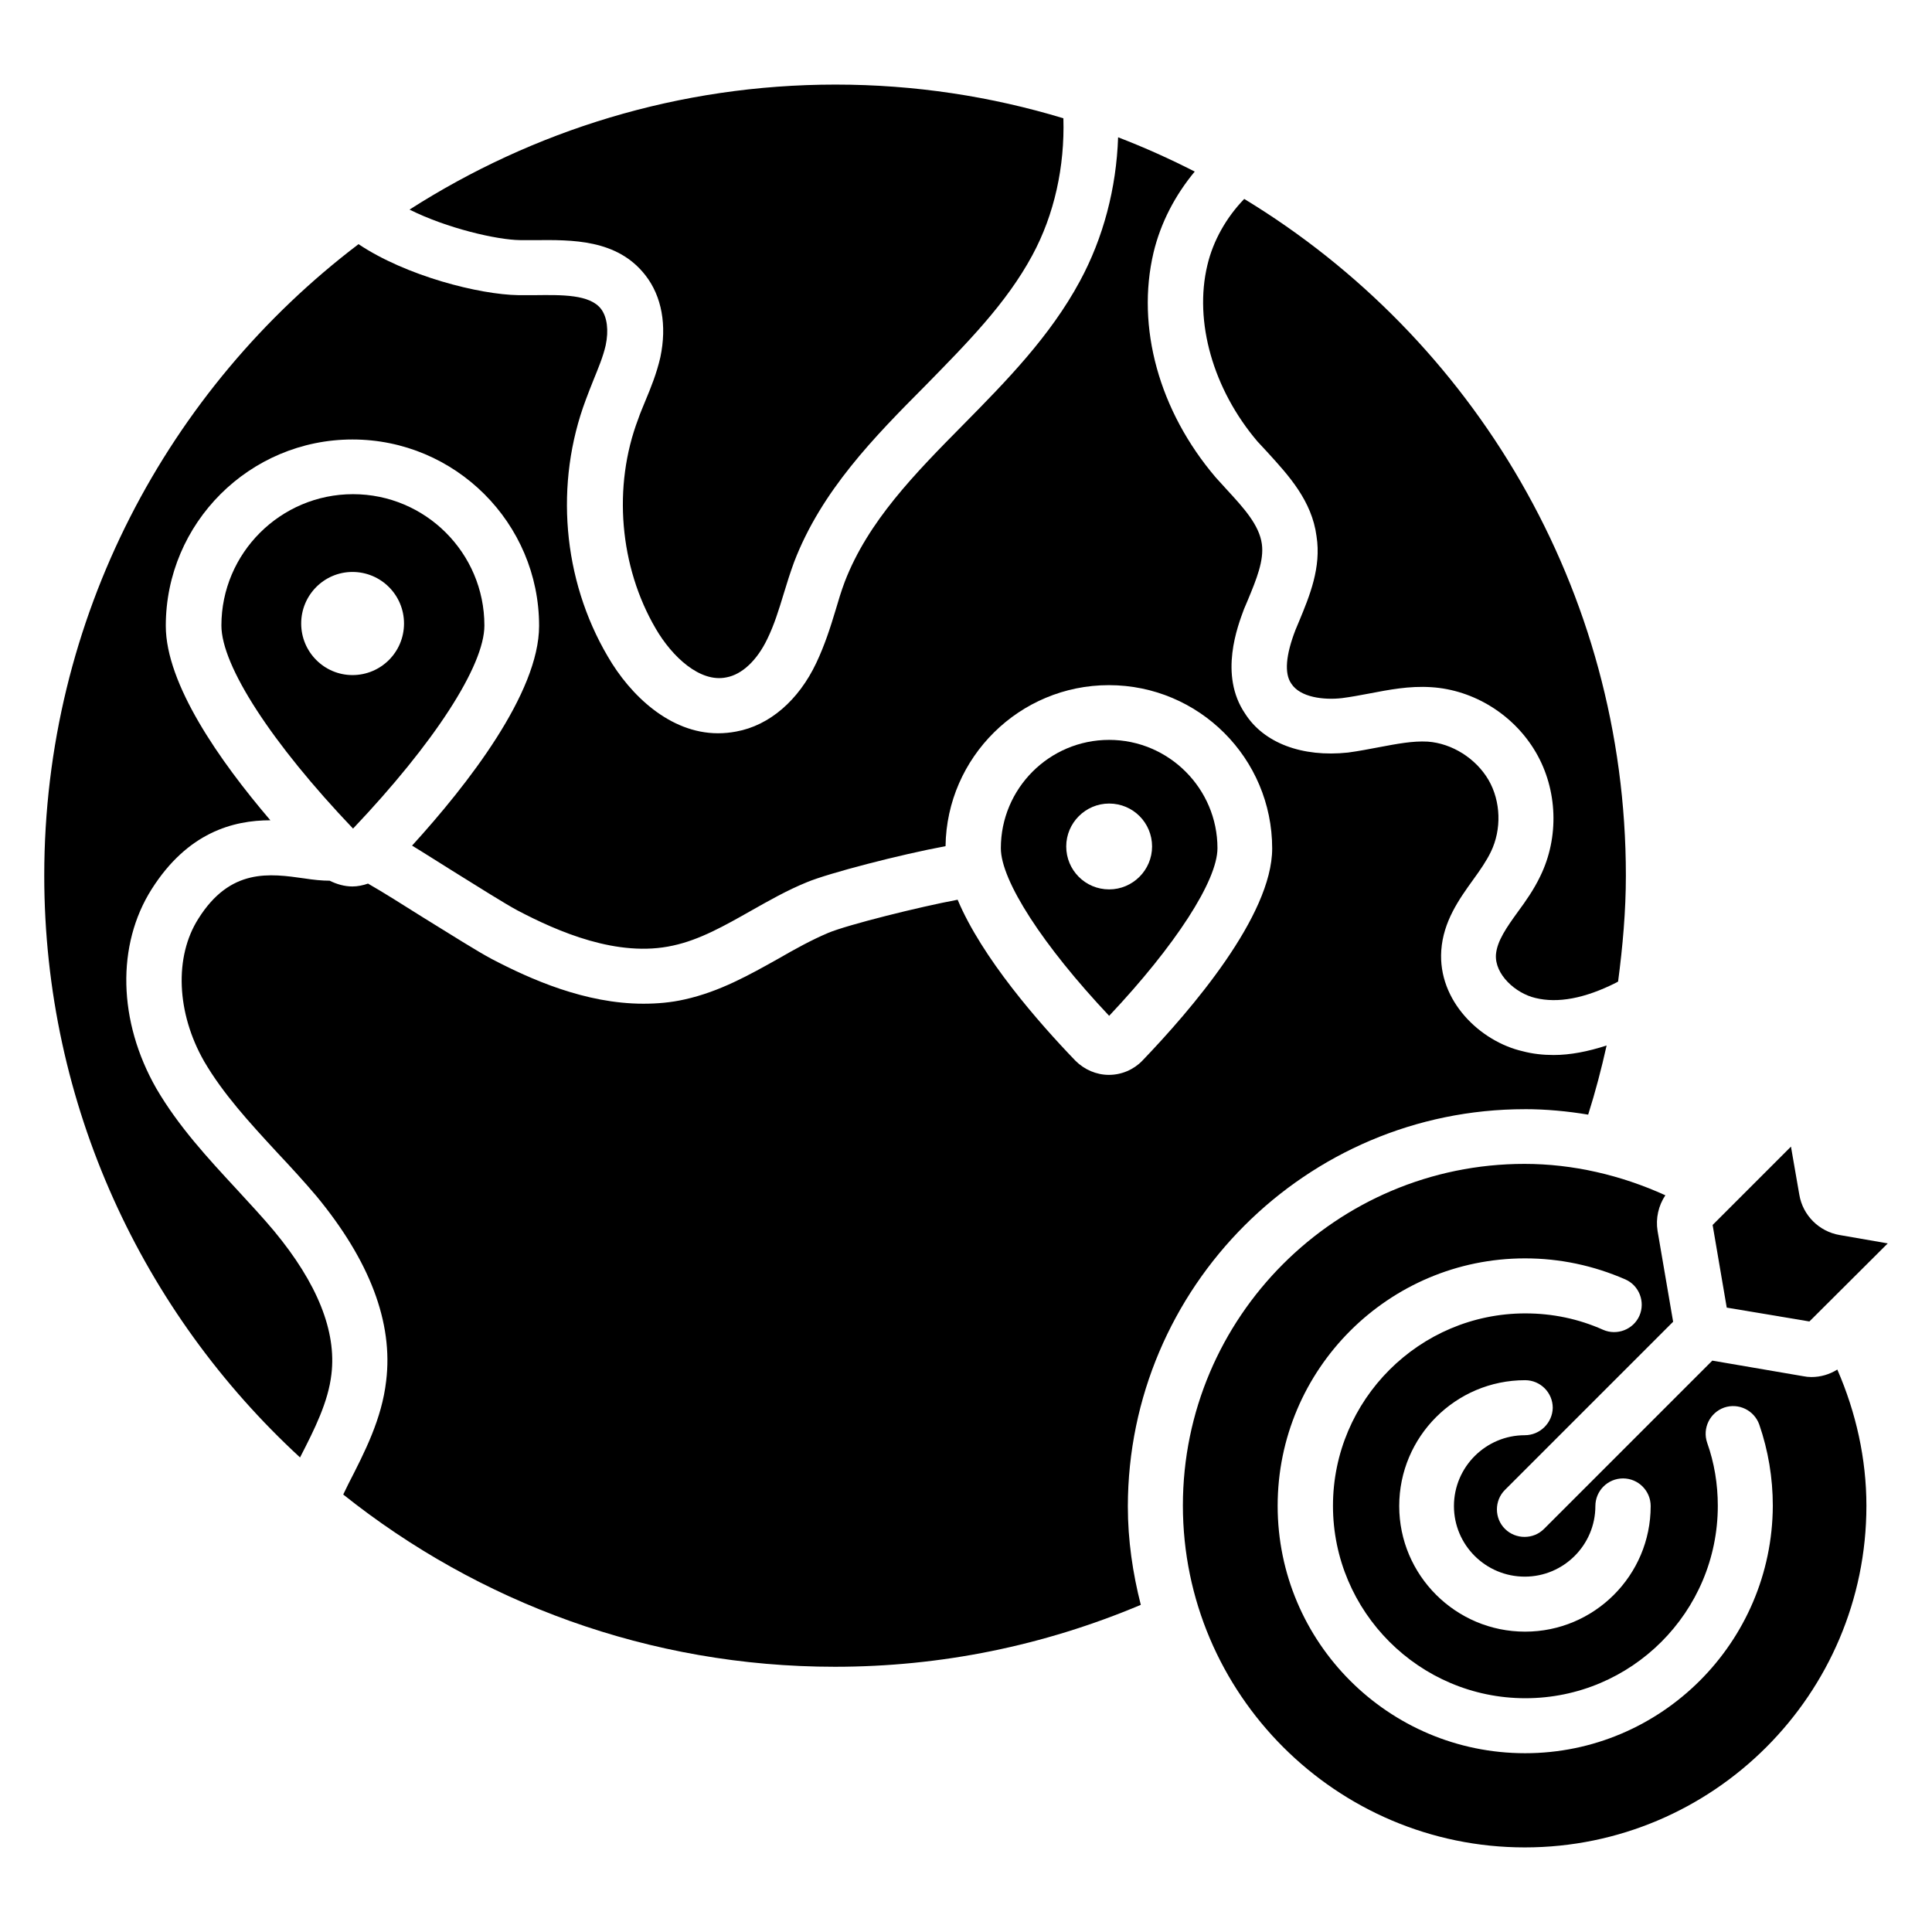
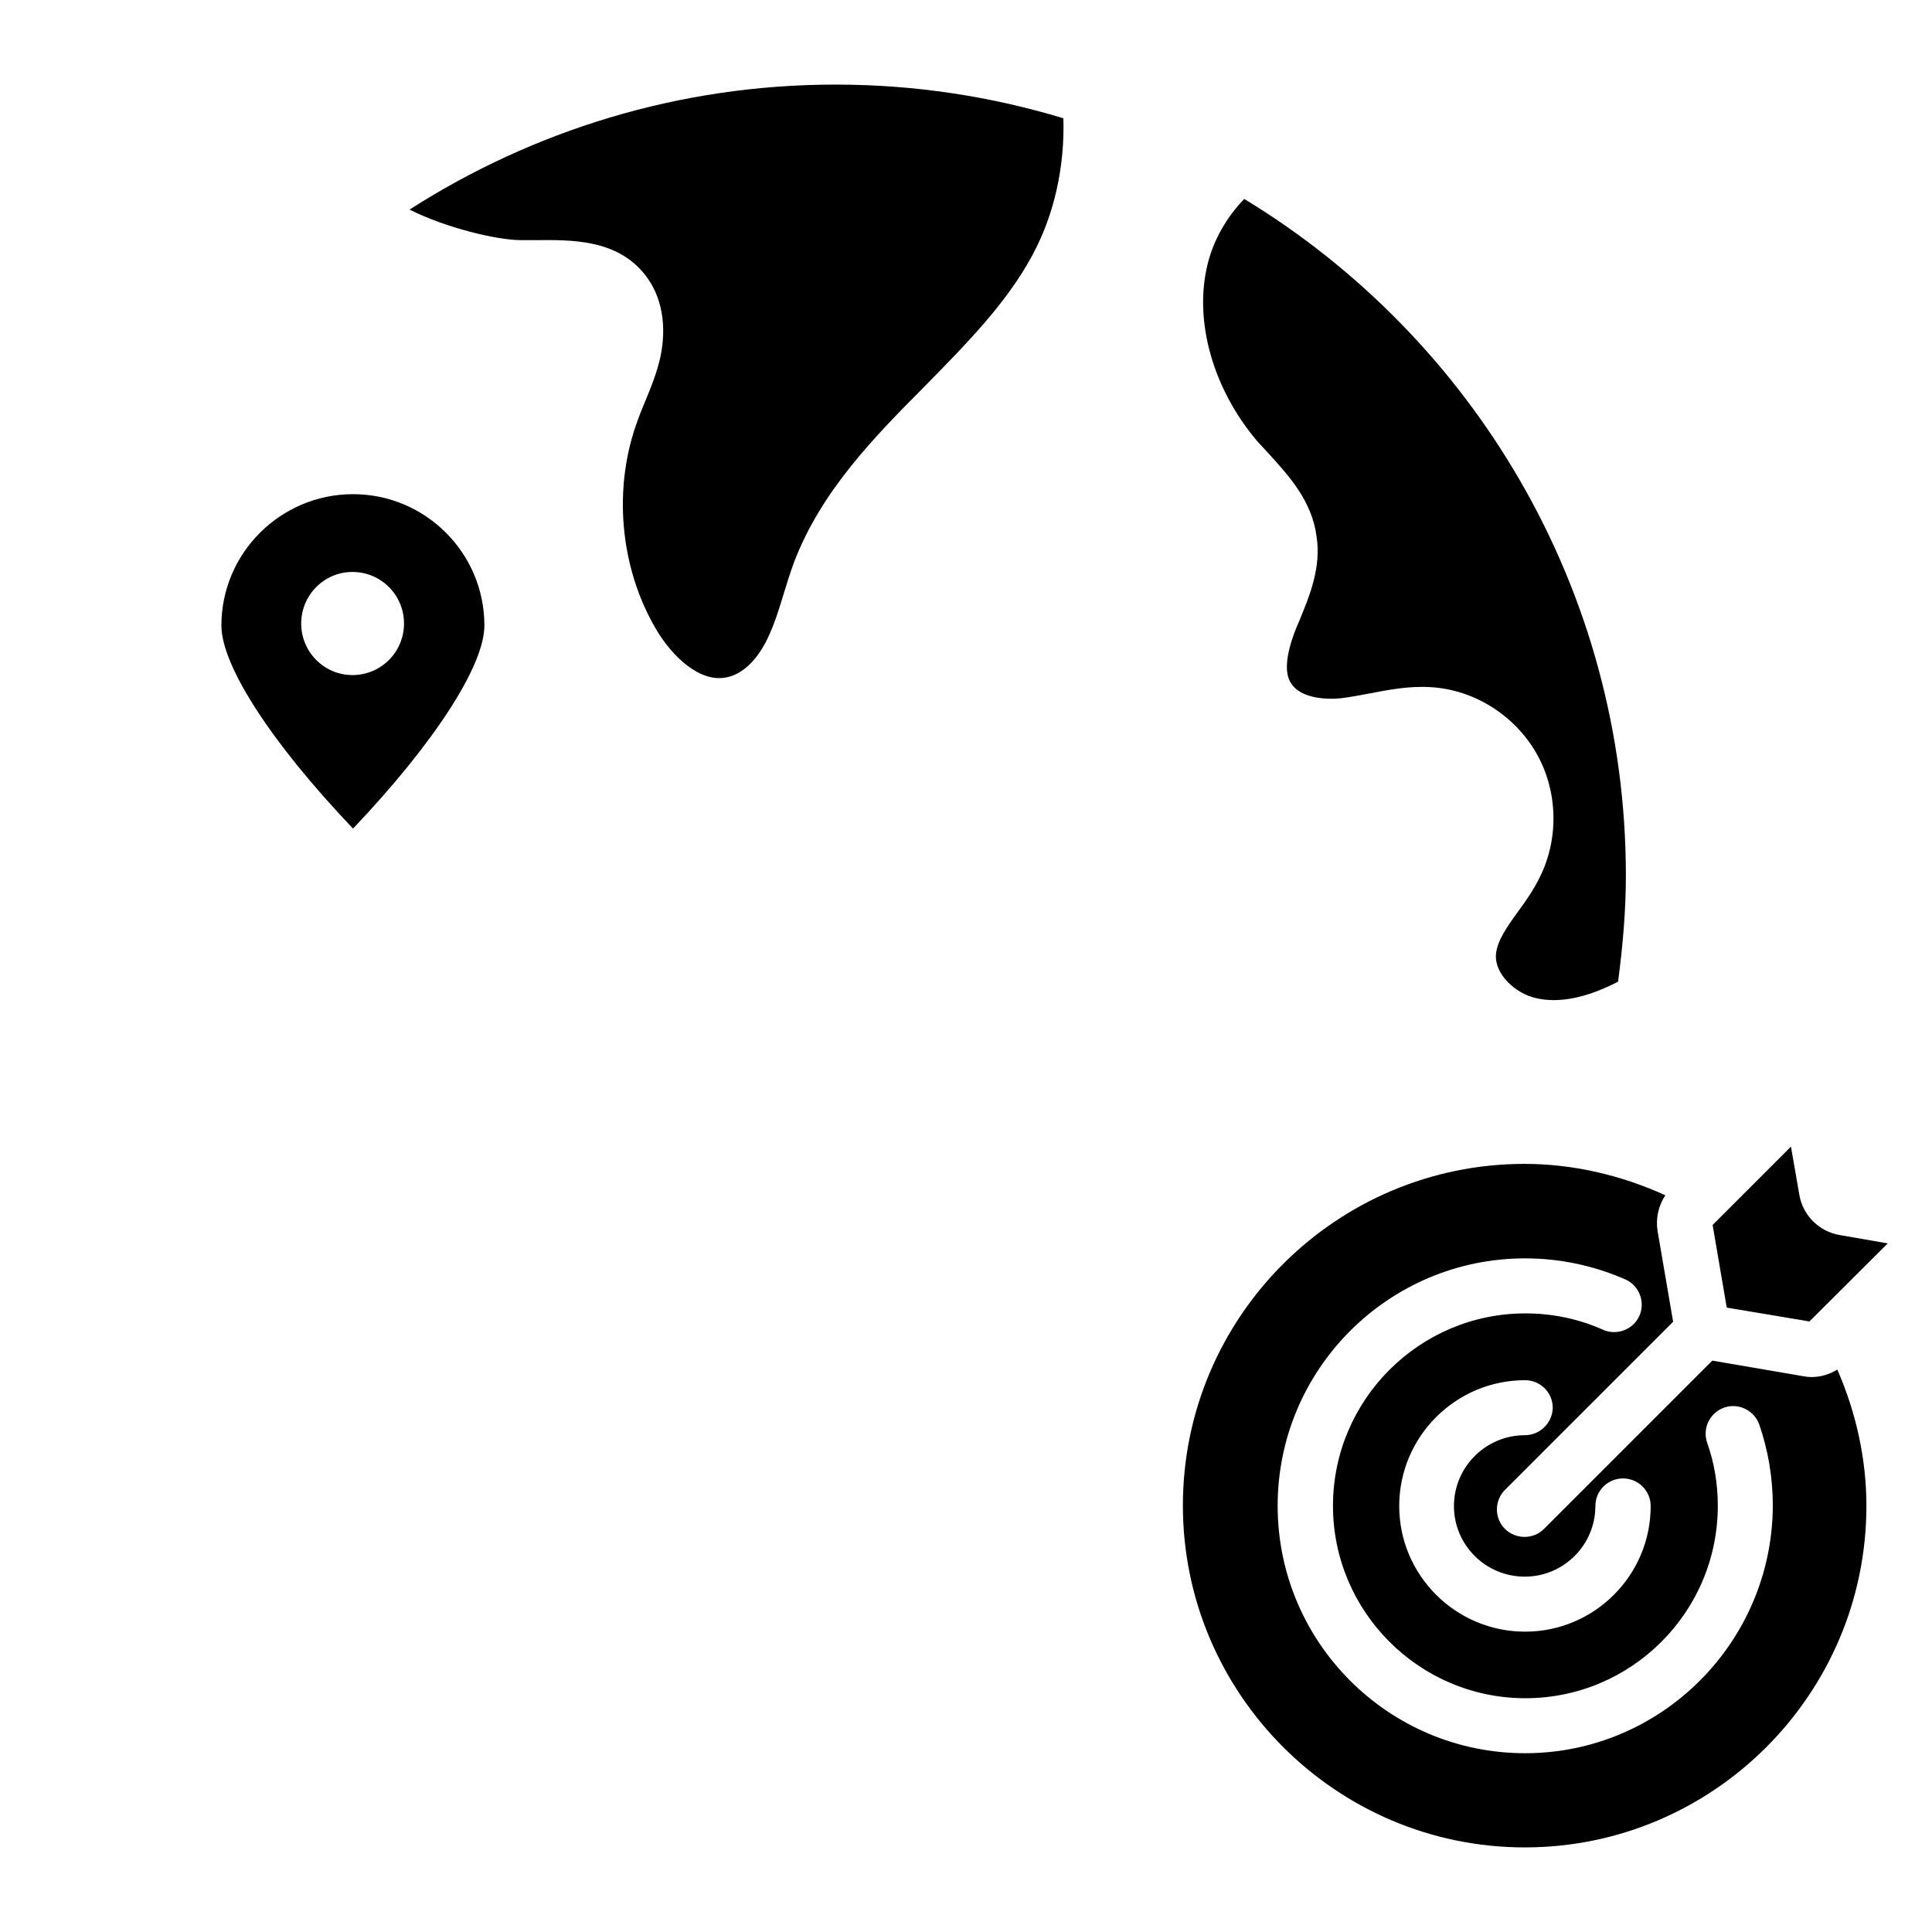
<svg xmlns="http://www.w3.org/2000/svg" fill="#000000" width="800px" height="800px" version="1.1" viewBox="144 144 512 512">
  <g>
-     <path d="m466.64 368.78c0-15.801-12.902-28.703-28.703-28.703-15.879 0-28.703 12.902-28.703 28.703 0 8.625 11.223 25.879 28.703 44.426 17.48-18.547 28.703-35.801 28.703-44.426zm-40.078-0.457c0-6.258 5.113-11.375 11.375-11.375 6.336 0 11.375 5.113 11.375 11.375 0 6.258-5.113 11.375-11.375 11.375-6.336 0-11.375-5.117-11.375-11.375z" />
    <path d="m272.37 309.77c0-19.238-15.648-34.809-34.809-34.809-19.238 0-34.887 15.648-34.887 34.809 0 10.688 13.359 31.223 34.887 53.816 21.449-22.594 34.809-43.129 34.809-53.816zm-48.551-0.531c0-7.559 6.106-13.664 13.586-13.664 7.559 0 13.664 6.106 13.664 13.664 0 7.559-6.106 13.664-13.664 13.664-7.477-0.004-13.586-6.109-13.586-13.664z" />
-     <path d="m548.09 437.94c5.648 0 11.297 0.535 16.793 1.449 1.91-6.031 3.512-12.137 4.887-18.32-4.961 1.602-9.617 2.519-14.047 2.519-2.824 0-5.574-0.305-8.168-0.992-11.297-2.594-22.52-13.359-21.602-26.719 0.535-7.711 4.734-13.586 8.473-18.777 1.832-2.519 3.512-4.961 4.656-7.328 2.902-5.953 2.672-13.434-0.609-19.082-3.359-5.727-9.695-9.695-16.105-10.152-3.969-0.23-8.246 0.609-12.746 1.449-2.824 0.535-5.574 1.07-8.398 1.449-12.137 1.297-22.289-2.519-27.25-10.305-7.023-10.305-1.91-23.359-0.305-27.711l1.07-2.519c2.215-5.344 4.273-10.383 3.664-14.734-0.688-5.039-4.809-9.543-9.16-14.273-0.992-1.145-2.062-2.215-3.055-3.359-15.039-17.633-21.145-39.848-16.488-59.617 1.91-7.938 5.727-15.191 10.914-21.449-6.566-3.359-13.359-6.414-20.305-9.082-0.457 13.434-3.894 26.641-10.152 38.168-7.863 14.578-19.465 26.41-30.762 37.863-13.055 13.207-25.344 25.727-31.527 41.754-0.918 2.441-1.68 4.961-2.441 7.559-1.375 4.582-2.902 9.312-5.113 13.969-4.656 9.848-12.367 16.566-21.223 18.168-1.602 0.305-3.207 0.457-4.809 0.457-12.746 0-23.281-10.078-29.234-20.383-11.984-20.383-14.121-45.879-5.801-68.016 0.609-1.68 1.297-3.359 1.984-5.113 1.297-3.207 2.594-6.258 3.281-9.312 0.84-3.969 0.383-7.481-1.223-9.617-2.977-3.894-10.383-3.742-17.559-3.664h-4.352c-10.305-0.152-29.695-5.039-42.367-13.512-50.461 38.32-83.285 99.008-83.285 167.33 0 60.914 26.184 115.88 67.785 154.2 3.894-7.559 7.481-14.734 8.32-22.062 1.375-11.375-3.742-24.121-15.191-37.938-3.129-3.742-6.566-7.406-9.922-11.07-7.559-8.168-15.418-16.641-21.297-26.719-10.152-17.785-10.609-38.016-1.223-52.824 9.543-15.039 21.602-18.242 31.449-18.242-13.434-15.727-27.711-36.105-27.711-51.527 0-27.25 22.215-49.387 49.465-49.387s49.465 22.137 49.465 49.387c0 17.785-18.93 42.059-33.664 58.242 3.281 1.984 6.945 4.352 10.762 6.719 6.871 4.273 13.895 8.703 17.176 10.457 10.609 5.574 26.566 12.594 41.223 9.312 7.098-1.527 13.664-5.266 20.688-9.238 4.734-2.672 9.543-5.418 14.809-7.559 5.648-2.367 24.734-7.328 36.719-9.543 0.305-23.586 19.617-42.672 43.281-42.672 23.895 0 43.281 19.391 43.281 43.281 0 17.863-21.602 42.898-34.426 56.258-2.289 2.367-5.496 3.742-8.855 3.742-3.281 0-6.488-1.375-8.855-3.742-9.848-10.23-24.734-27.25-31.223-42.672-10.23 1.91-29.16 6.641-34.273 8.777-4.504 1.91-8.777 4.273-13.281 6.871-7.633 4.273-15.496 8.703-24.734 10.762-3.664 0.84-7.328 1.145-10.992 1.145-15.418 0-29.922-6.488-40.152-11.832-3.742-1.984-10.762-6.414-18.168-10.992-5.344-3.359-10.762-6.793-14.656-9.008-1.297 0.457-2.75 0.762-4.121 0.762-2.137 0-4.199-0.609-6.031-1.527-2.062 0-4.273-0.23-6.719-0.609-9.16-1.297-19.617-2.824-28.09 10.688-6.414 10.078-5.801 24.961 1.527 37.785 5.039 8.625 11.984 16.184 19.312 24.121 3.586 3.816 7.098 7.633 10.457 11.602 14.121 17.098 20.383 33.512 18.473 49.008-1.145 10-5.648 18.777-10 27.25-0.457 0.918-0.918 1.91-1.375 2.824 35.801 28.551 81.066 45.648 130.3 45.648 28.09 0 55.344-5.574 81.066-16.41-2.137-8.398-3.434-17.098-3.434-26.105 0.082-58.074 47.254-105.25 105.2-105.25z" />
    <path d="m285.73 207.64c9.77-0.078 21.832-0.305 29.312 9.312 4.352 5.574 5.727 13.281 3.969 21.68-0.992 4.352-2.519 8.09-4.047 11.754-0.609 1.527-1.297 3.055-1.832 4.656-6.793 17.863-4.961 39.16 4.656 55.57 4.352 7.481 11.754 14.352 18.703 12.902 4.199-0.762 8.168-4.582 10.84-10.152 1.832-3.742 3.055-7.711 4.352-11.984 0.84-2.824 1.754-5.648 2.75-8.398 7.25-18.93 21.223-33.129 34.809-46.793 10.992-11.223 21.449-21.754 28.32-34.504 5.879-10.84 8.625-23.586 8.246-36.336-19.16-5.801-39.391-8.93-60.379-8.93-41.527 0-80.227 12.215-112.9 33.129 9.922 4.961 23.129 8.016 29.312 8.09 1.137 0.004 2.512 0.004 3.887 0.004z" />
    <path d="m480.07 264.05c5.418 5.953 11.602 12.672 12.824 22.062 1.297 8.246-1.832 15.801-4.582 22.441l-0.992 2.367c-2.594 6.719-2.977 11.527-1.145 14.199 2.367 3.742 8.703 4.426 13.434 3.894 2.367-0.305 4.809-0.762 7.25-1.223 5.191-0.992 10.609-2.062 16.41-1.68 11.297 0.688 21.984 7.328 27.785 17.328 5.727 9.848 6.184 22.441 1.145 32.746-1.68 3.512-3.816 6.566-5.953 9.465-2.977 4.121-5.496 7.711-5.801 11.297-0.383 5.266 5.191 10.305 10.457 11.527 5.879 1.449 13.055 0.152 21.375-4.047 0.152-0.078 0.305-0.152 0.535-0.305 1.223-9.312 2.062-18.625 2.062-28.09 0-75.875-40.535-142.52-101.14-179.31-4.734 4.887-8.246 11.07-9.77 17.559-3.586 14.961 1.527 32.898 13.281 46.719 0.918 0.984 1.836 1.977 2.828 3.047z" />
    <path d="m623.51 494.2 20.762-20.688-12.746-2.215c-5.418-0.918-9.77-5.191-10.688-10.688l-2.215-12.746-20.762 20.762 3.742 21.906z" />
    <path d="m624.04 508.93c-0.762 0-1.449-0.078-2.215-0.23l-24.047-4.121-44.578 44.578c-1.449 1.449-3.281 2.137-5.191 2.137-1.832 0-3.742-0.688-5.191-2.137-2.824-2.824-2.824-7.481 0-10.305l44.578-44.578-4.121-24.047c-0.535-3.359 0.23-6.719 2.062-9.465-11.754-5.344-24.504-8.32-37.328-8.32-49.922 0-90.531 40.609-90.531 90.531 0 49.926 40.684 90.609 90.609 90.609 49.922 0 90.531-40.609 90.531-90.531 0-12.441-2.75-24.734-7.711-36.105-2.059 1.297-4.426 1.984-6.867 1.984zm-75.953 15.418c-10.305 0-18.777 8.398-18.777 18.777 0 10.305 8.398 18.703 18.777 18.703 10.305 0 18.703-8.398 18.703-18.703 0-4.047 3.281-7.328 7.328-7.328s7.328 3.281 7.328 7.328c0 18.398-14.961 33.281-33.281 33.281-18.398 0-33.359-14.961-33.359-33.281 0-18.398 14.961-33.359 33.359-33.359 4.047 0 7.328 3.281 7.328 7.328-0.078 3.973-3.363 7.254-7.406 7.254zm0.074 84.273c-36.184 0-65.57-29.391-65.57-65.57 0-36.184 29.391-65.57 65.57-65.57 9.238 0 18.168 1.91 26.566 5.574 3.664 1.602 5.344 5.953 3.742 9.617-1.602 3.664-5.953 5.344-9.617 3.742-6.488-2.902-13.434-4.352-20.609-4.352-28.09 0-50.992 22.902-50.992 50.992 0 28.09 22.902 50.992 50.992 50.992s50.992-22.824 50.992-50.992c0-5.727-0.918-11.375-2.824-16.719-1.297-3.816 0.688-7.938 4.504-9.312 3.816-1.297 7.938 0.688 9.312 4.504 2.367 6.871 3.586 14.121 3.586 21.527-0.156 36.18-29.547 65.566-65.652 65.566z" />
  </g>
</svg>